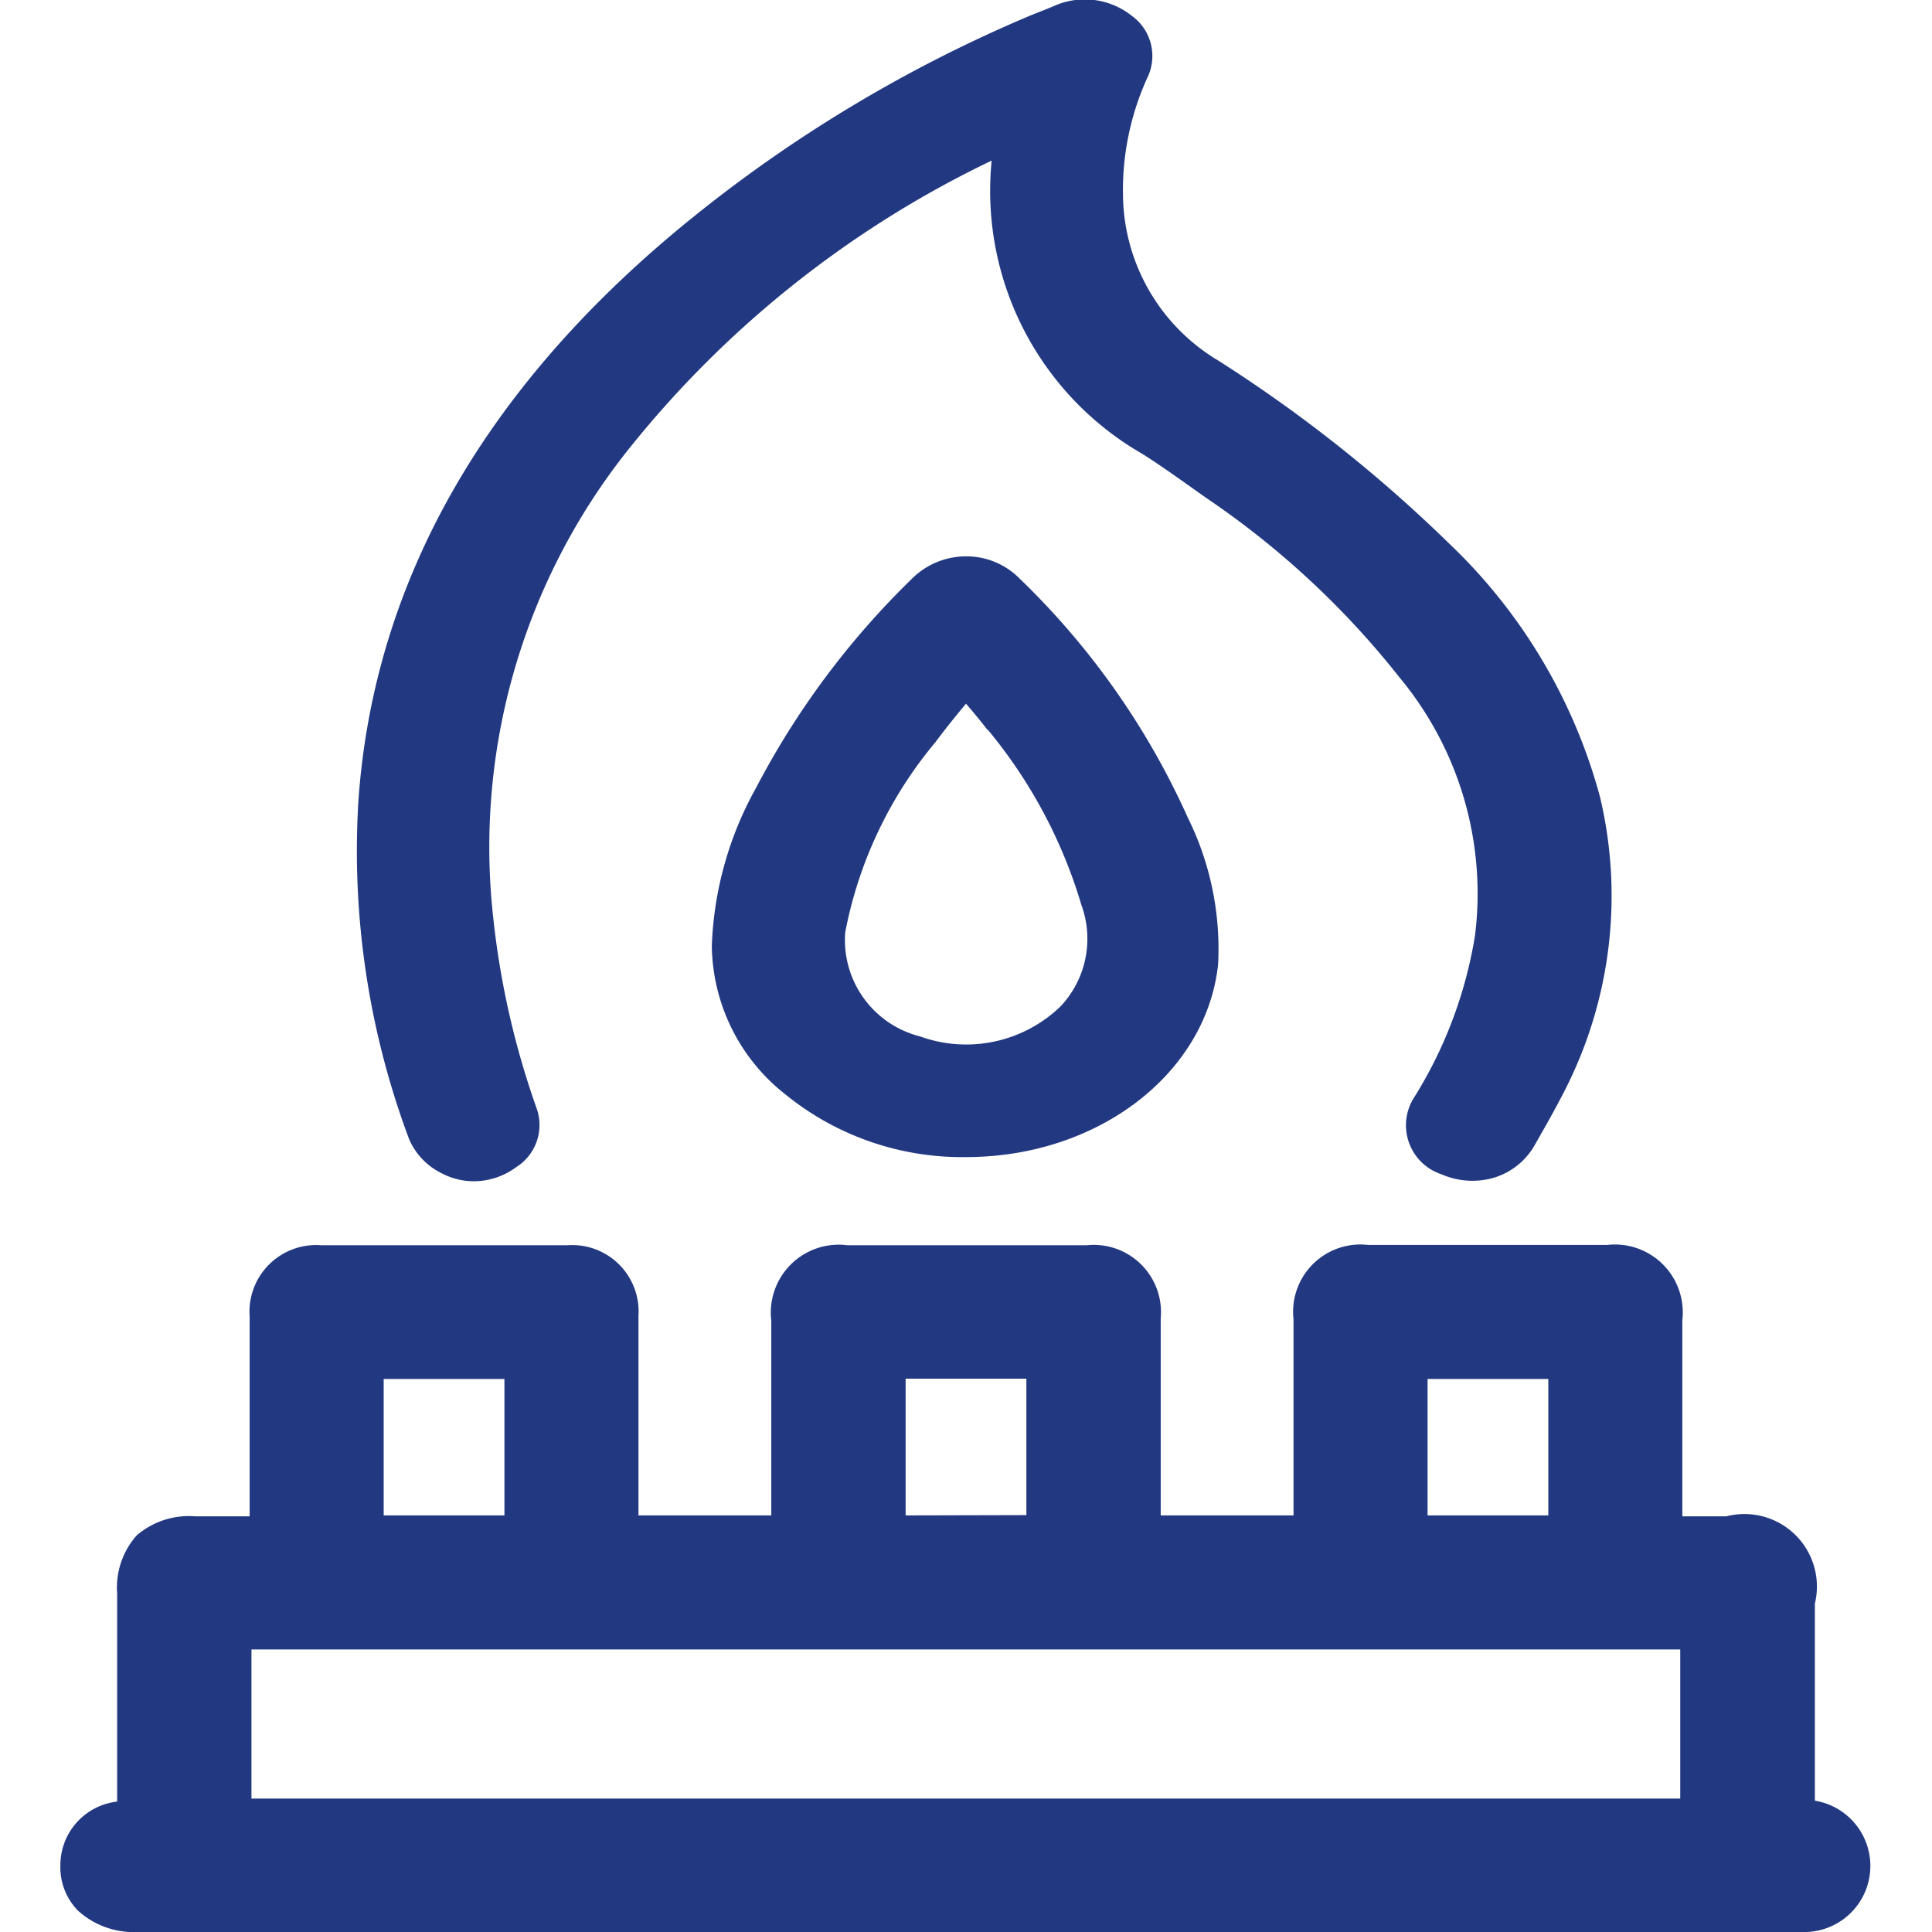
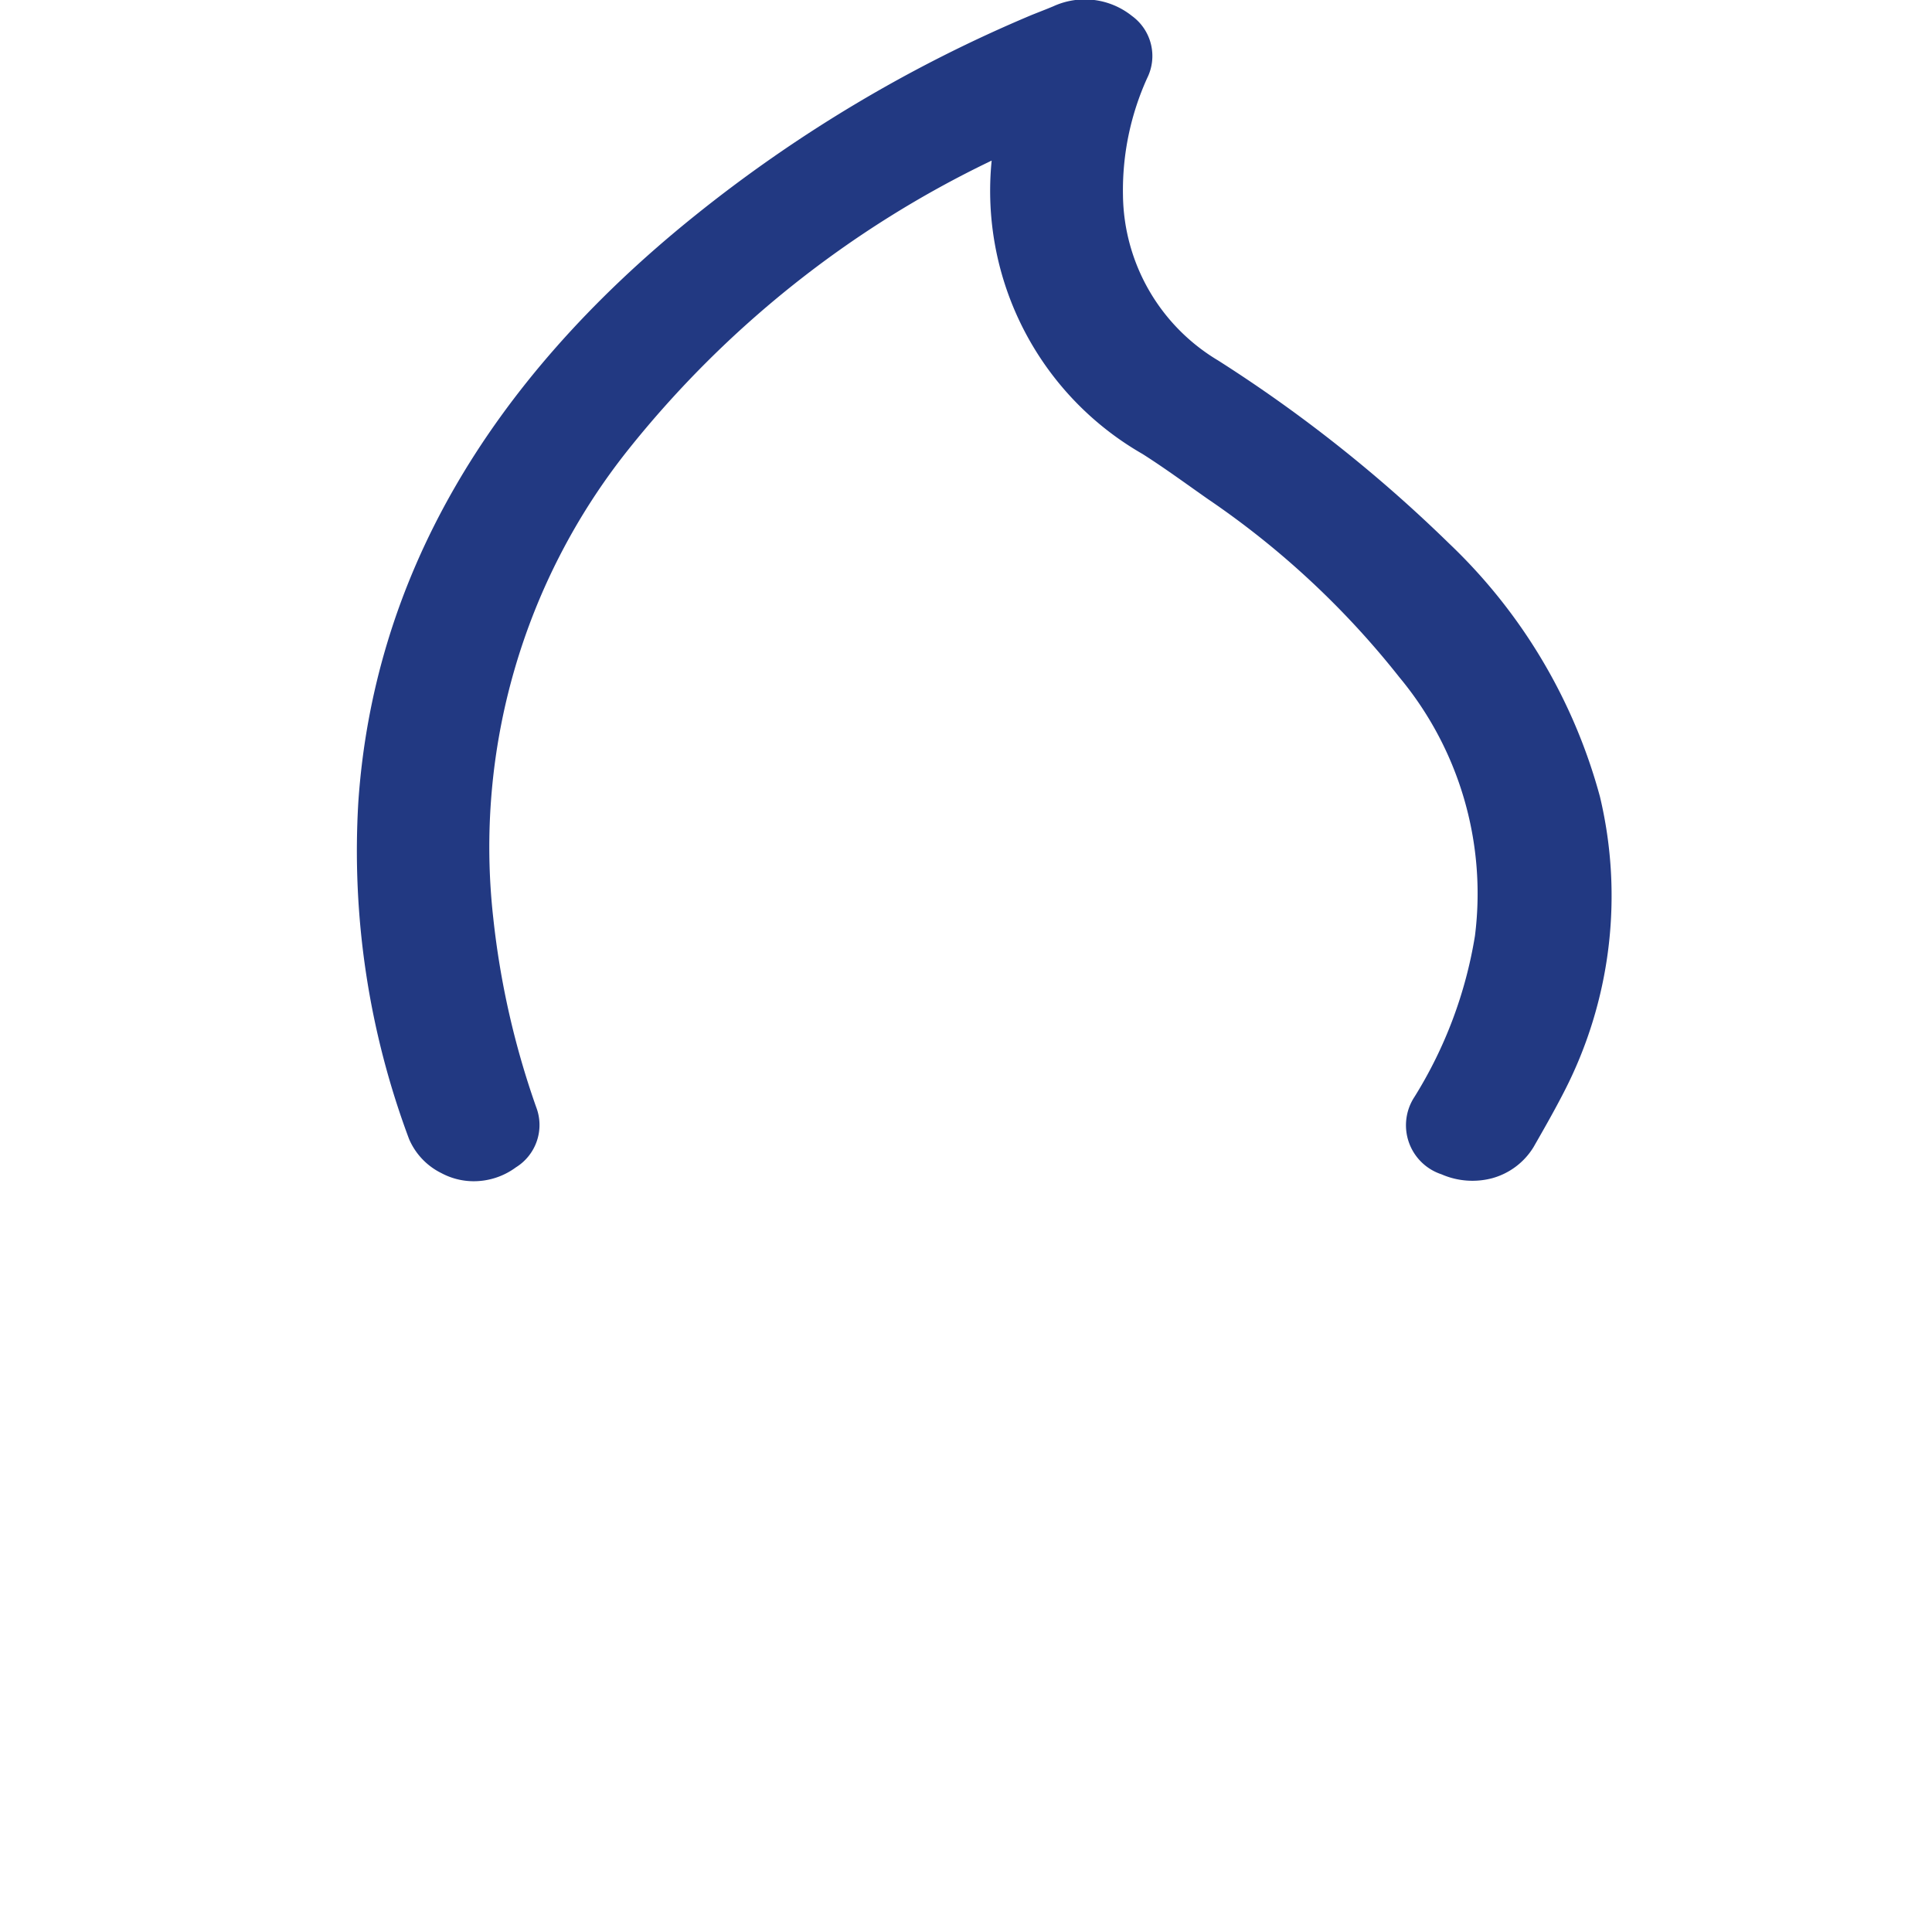
<svg xmlns="http://www.w3.org/2000/svg" viewBox="0 0 64 64">
  <defs>
    <style>.cls-1{fill:#223982;}.cls-2{fill:none;}</style>
  </defs>
  <g id="Layer_2" data-name="Layer 2">
    <g id="Газовые_плиты" data-name="Газовые плиты">
-       <path class="cls-1" d="M60.12,59.65V53.12a2.4,2.4,0,0,0-2.93-2.89H55.73v-6.5a2.25,2.25,0,0,0-2.49-2.49H45.32a2.23,2.23,0,0,0-2.47,2.47V50.2h-4.4V43.68A2.23,2.23,0,0,0,36,41.25H28.07a2.25,2.25,0,0,0-2.52,2.5V50.2h-4.4V43.59a2.2,2.2,0,0,0-2.35-2.34H10.64a2.21,2.21,0,0,0-2.37,2.37v6.61H6.46a2.65,2.65,0,0,0-1.93.63,2.6,2.6,0,0,0-.65,1.91v6.91A2.12,2.12,0,0,0,2,61.78a2.06,2.06,0,0,0,.58,1.51,2.75,2.75,0,0,0,2,.71H59.85a2.19,2.19,0,0,0,.27-4.35ZM12.71,50.2V45.68h4V50.2Zm17.29,0V45.67h4v4.52Zm17.29,0V45.68h4V50.2Zm8.37,4.44v4.94H8.33V54.64Z" />
      <path class="cls-1" d="M53,26.39A18.09,18.09,0,0,0,48,18a47.26,47.26,0,0,0-7.65-6.06,6.46,6.46,0,0,1-3.15-5.47A9,9,0,0,1,38,2.59a1.64,1.64,0,0,0-.5-2.06A2.5,2.5,0,0,0,34.89.21L34.67.3l-.48.19A46.58,46.58,0,0,0,23,7.16C16.1,12.71,12.37,19.24,11.87,26.57a27.23,27.23,0,0,0,1.68,11.16,2.24,2.24,0,0,0,1.07,1.13,2.27,2.27,0,0,0,1.07.27,2.35,2.35,0,0,0,1.4-.46,1.65,1.65,0,0,0,.67-2,27.66,27.66,0,0,1-1.42-6.26A21.13,21.13,0,0,1,20.8,14.91,34.41,34.41,0,0,1,32.85,5.32a10.05,10.05,0,0,0,5,9.72c.74.47,1.46,1,2.16,1.49a28.43,28.43,0,0,1,6.35,5.91A11.2,11.2,0,0,1,48.86,31a14.46,14.46,0,0,1-2,5.33,1.71,1.71,0,0,0,.89,2.57,2.56,2.56,0,0,0,1.68.13A2.33,2.33,0,0,0,50.8,38c.28-.49.65-1.13,1-1.81A14.17,14.17,0,0,0,53,26.39Z" />
-       <path class="cls-1" d="M33.78,19.17A2.47,2.47,0,0,0,32,18.43h0a2.54,2.54,0,0,0-1.82.77,27.22,27.22,0,0,0-5.13,6.89,11.59,11.59,0,0,0-1.47,5.24A6.35,6.35,0,0,0,26,36.24a9.28,9.28,0,0,0,6,2.09h0c4.36,0,7.95-2.75,8.35-6.37a9.78,9.78,0,0,0-1-4.87A25.47,25.47,0,0,0,33.78,19.17Zm-1.06,5a16.37,16.37,0,0,1,3.1,5.8,3.27,3.27,0,0,1-.68,3.36,4.5,4.5,0,0,1-4.67,1A3.29,3.29,0,0,1,28,30.88a13.88,13.88,0,0,1,3-6.31c.31-.42.65-.84,1-1.26C32.25,23.6,32.49,23.89,32.72,24.19Z" />
      <rect class="cls-2" width="64" height="64" />
    </g>
  </g>
</svg>